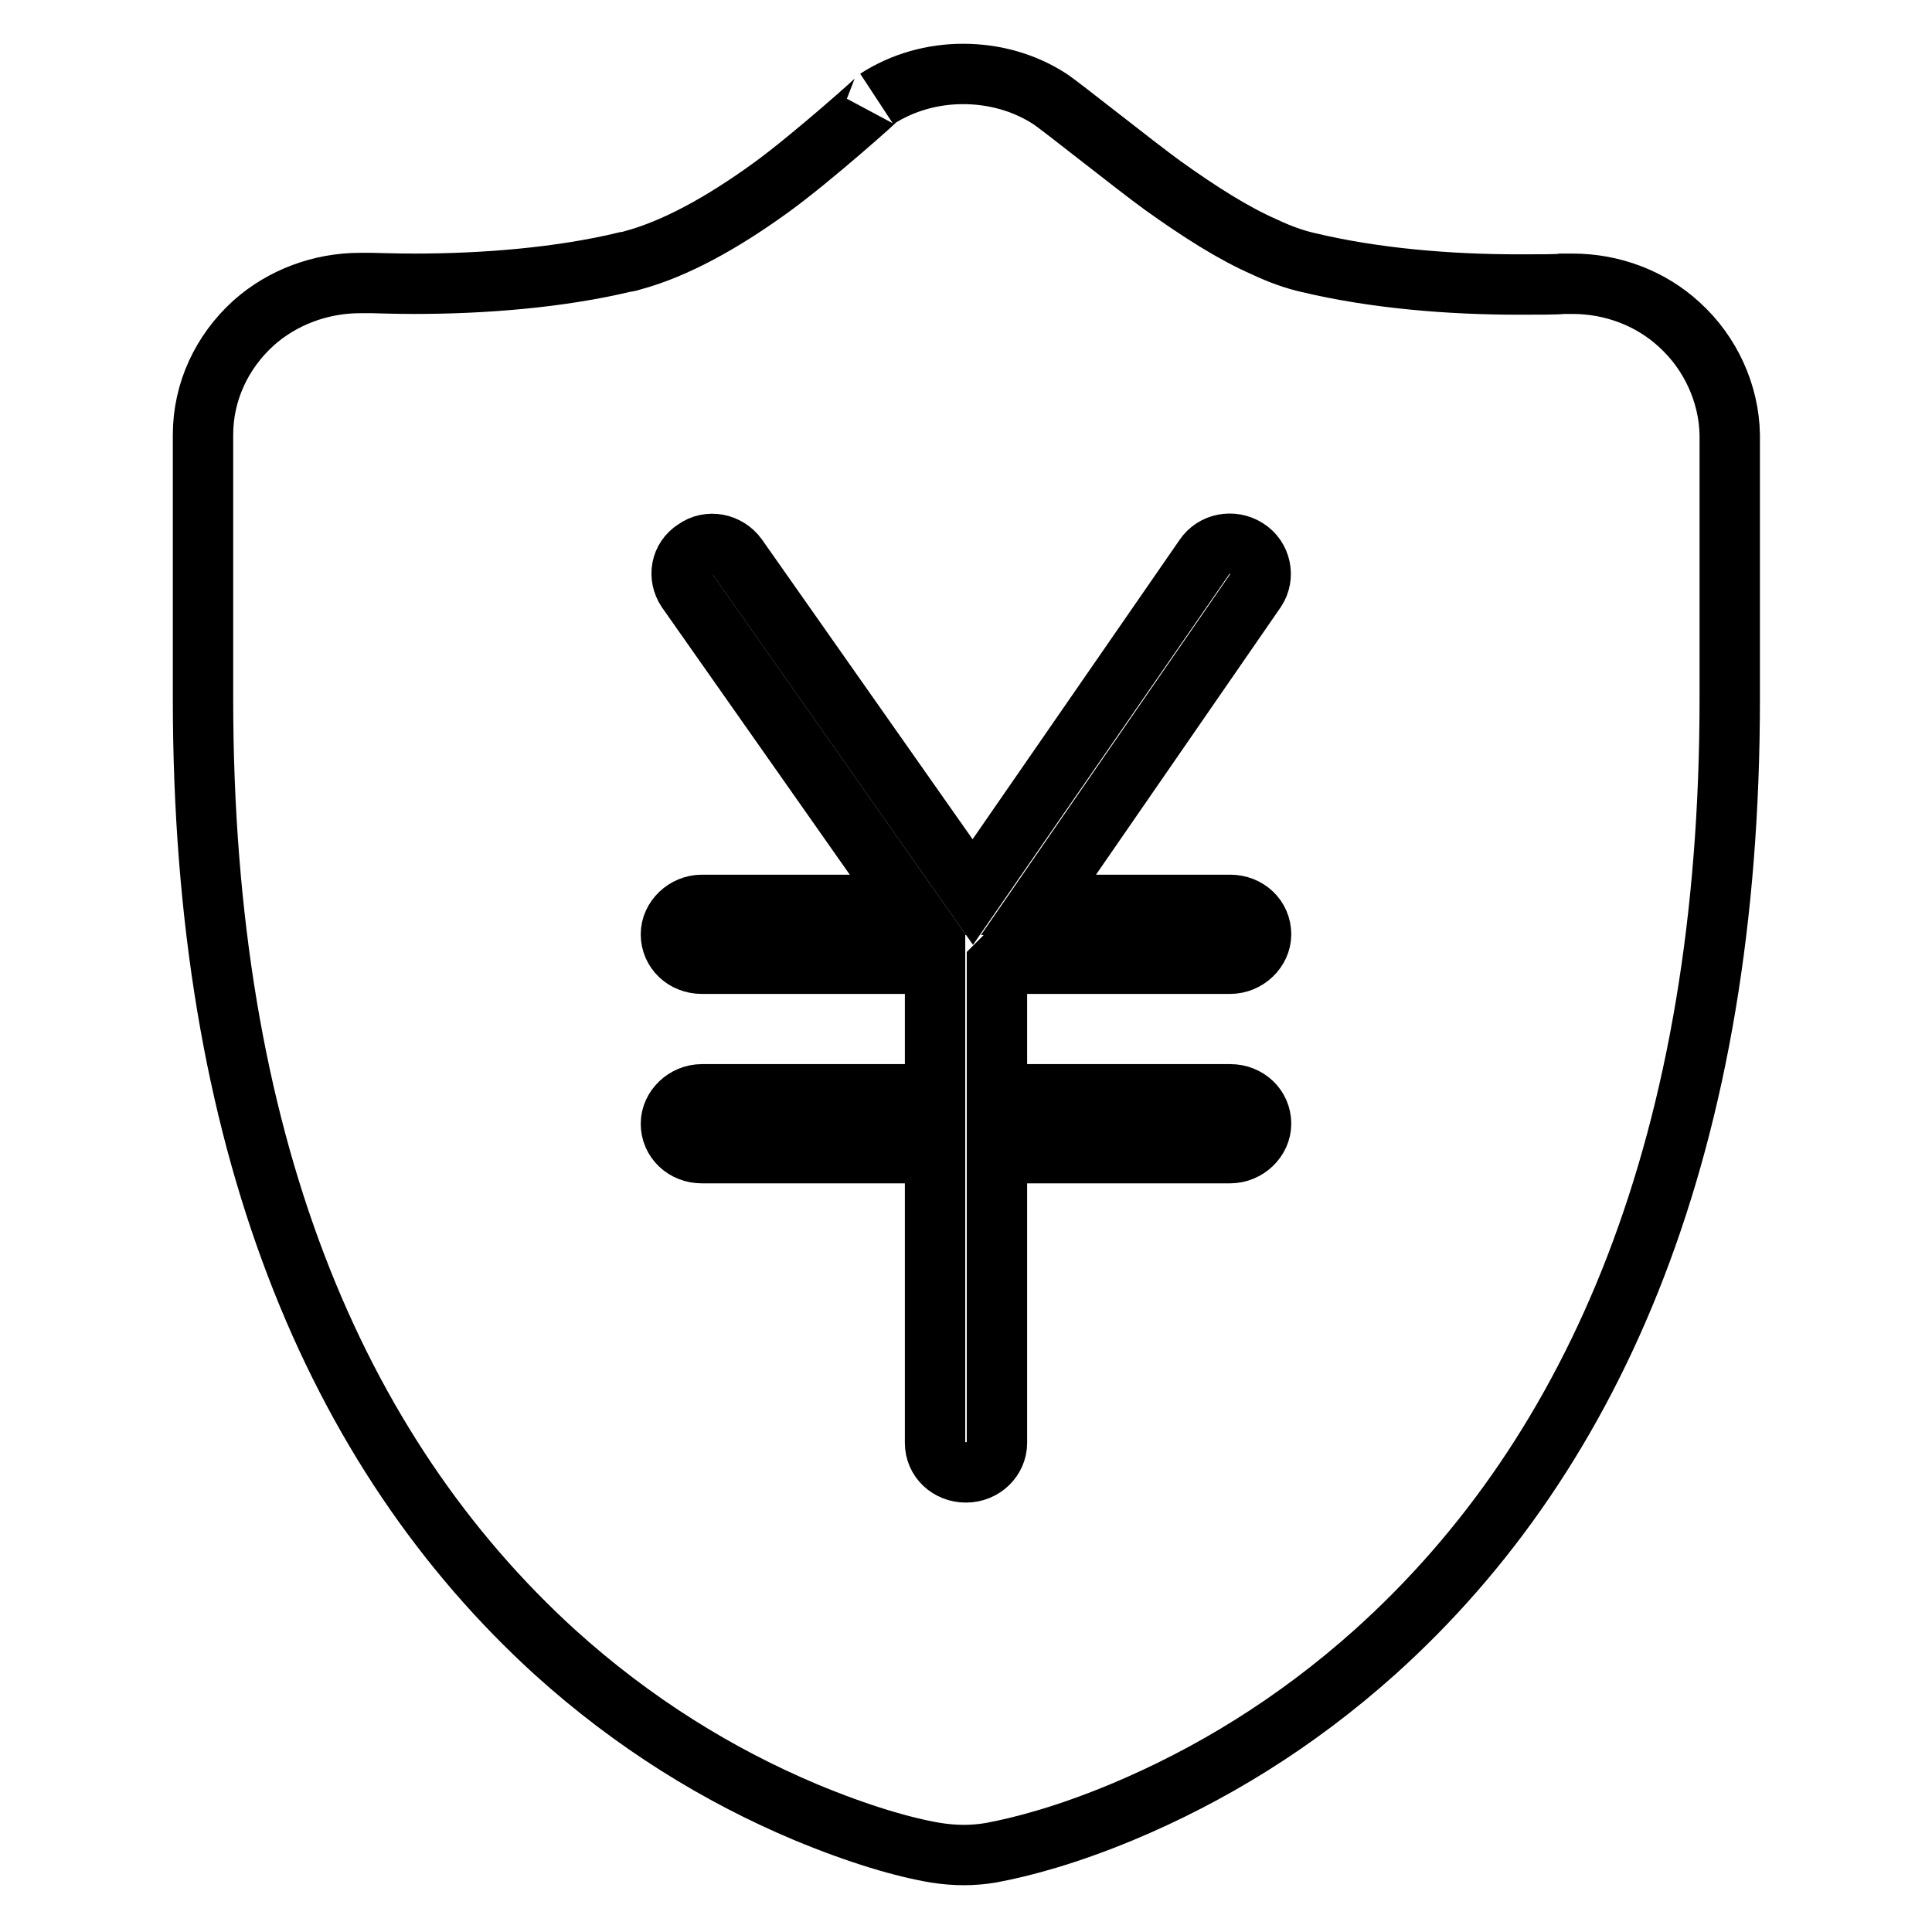
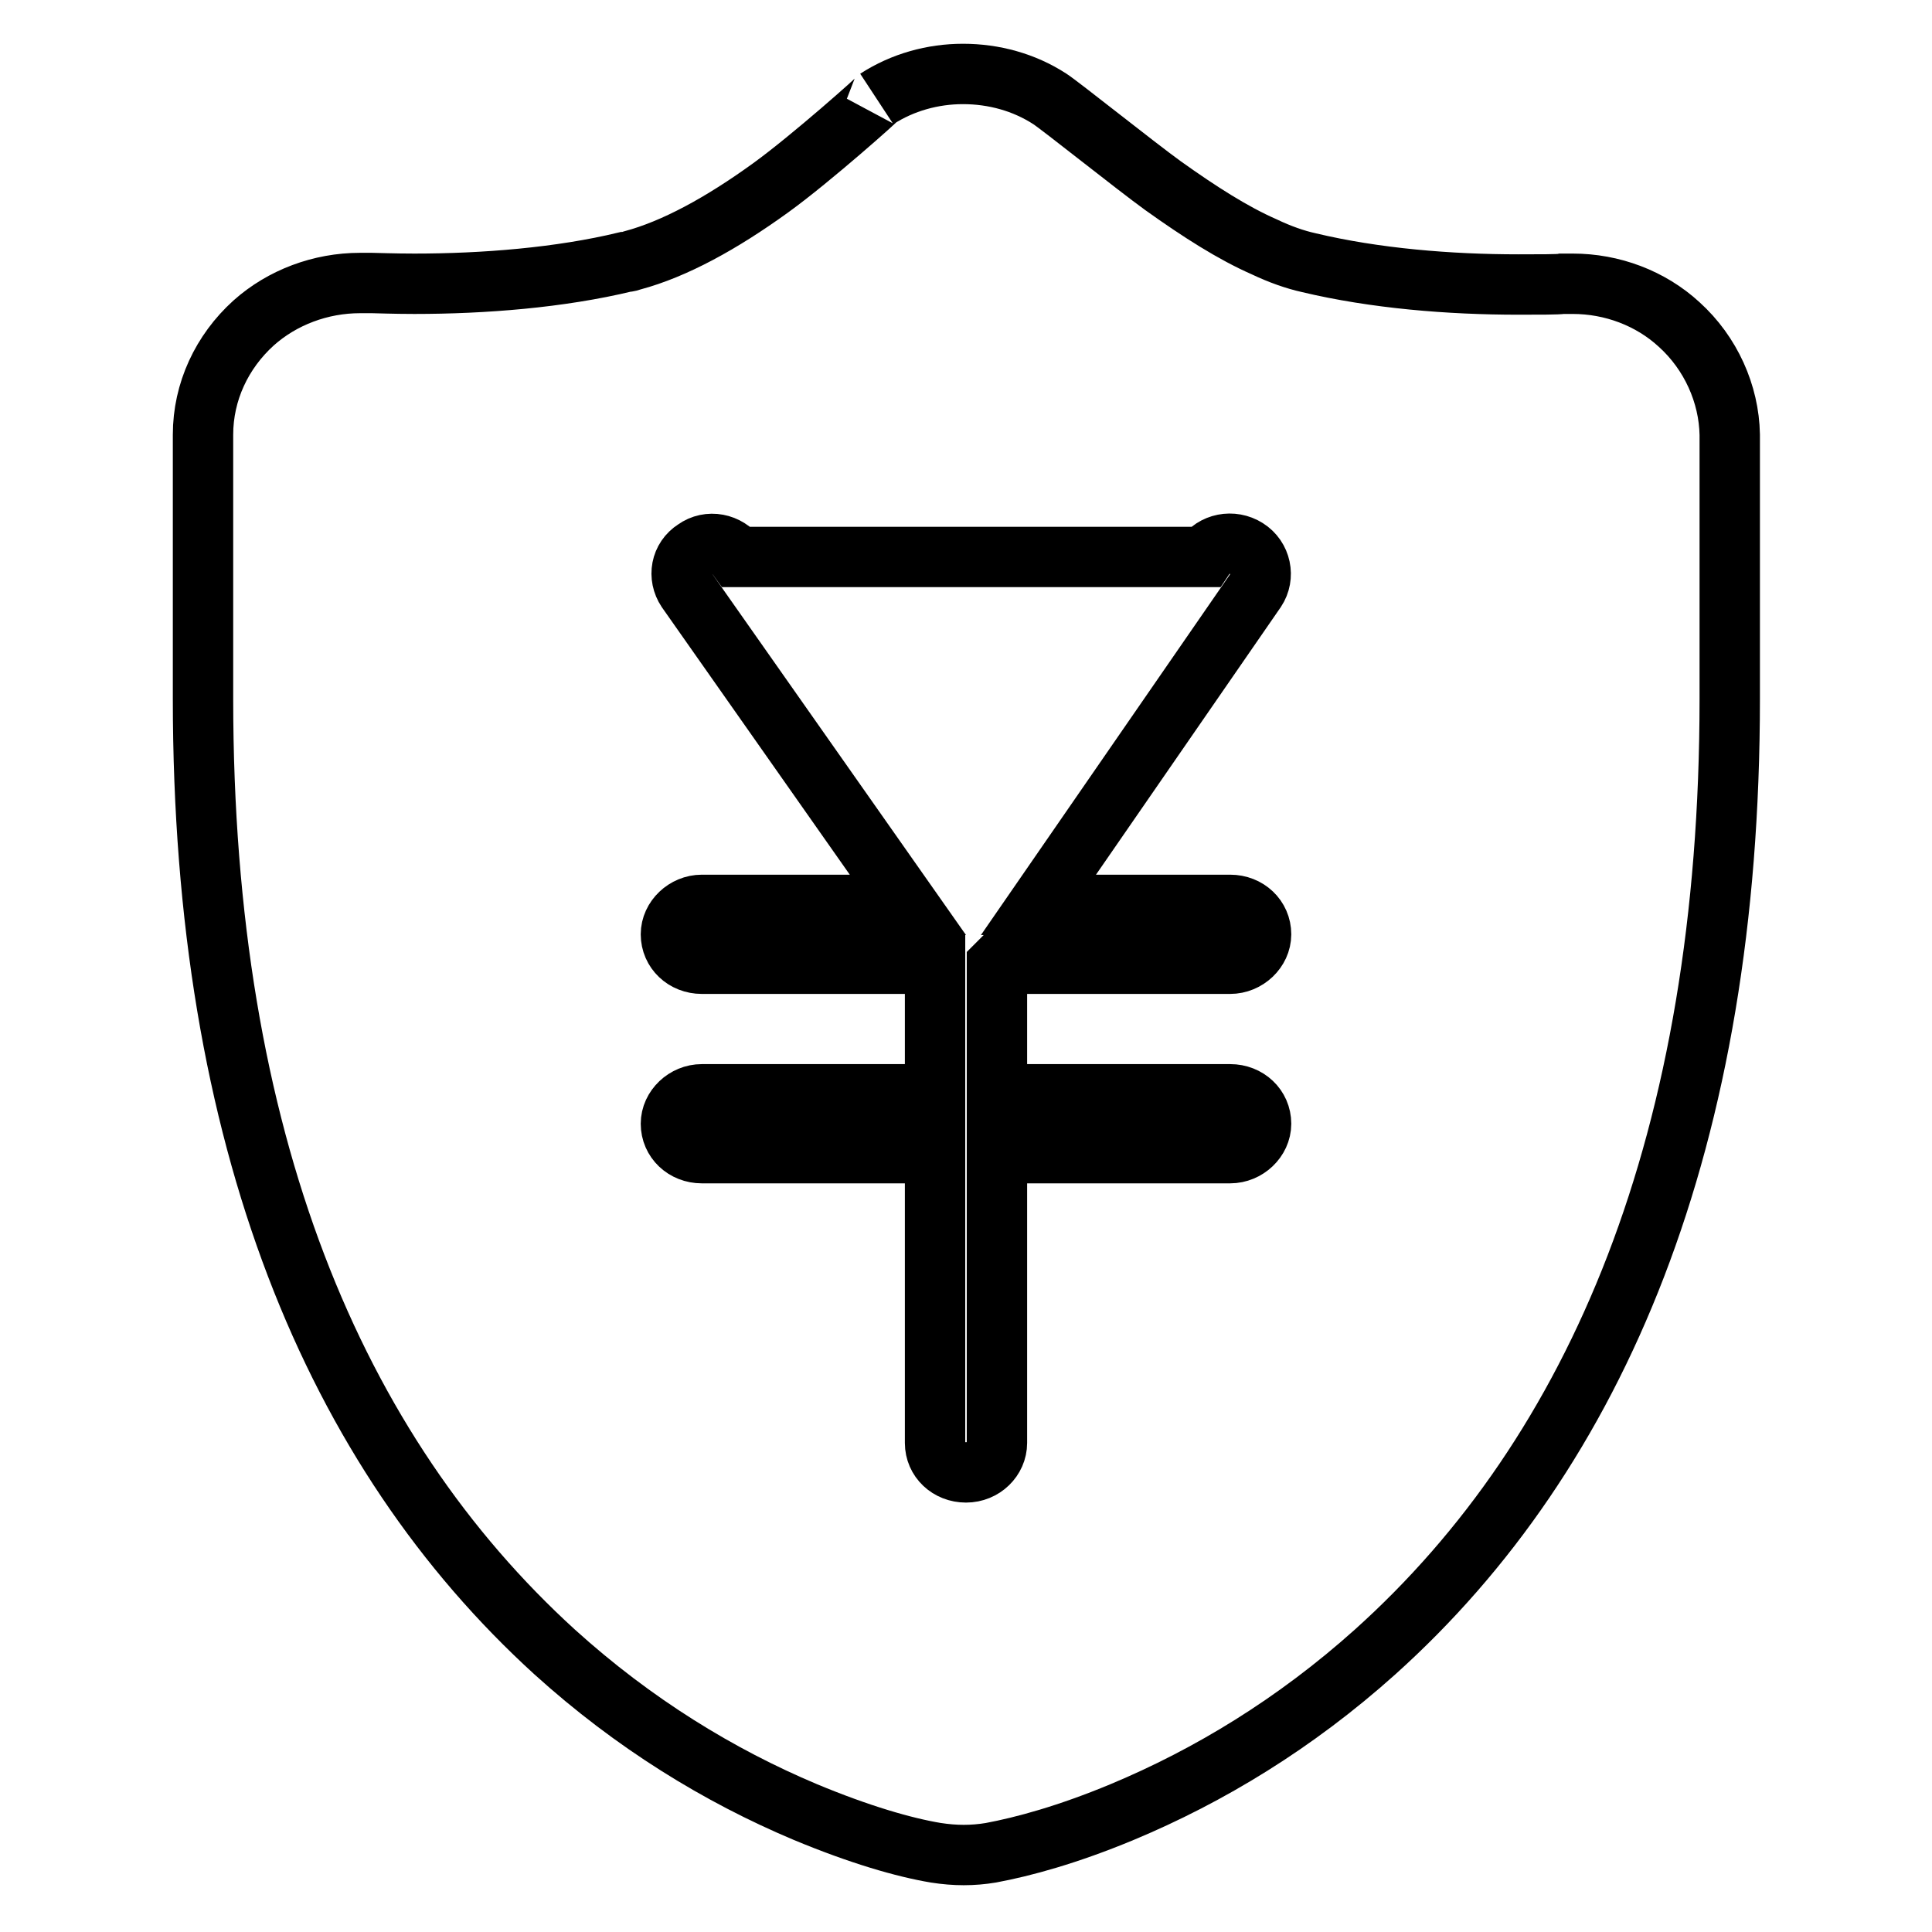
<svg xmlns="http://www.w3.org/2000/svg" version="1.1" x="0px" y="0px" viewBox="0 0 256 256" enable-background="new 0 0 256 256" xml:space="preserve">
  <g>
-     <path stroke-width="8" fill-opacity="0" stroke="#000000" d="M222.5,43L222.5,43C222.5,43,222.5,43,222.5,43L222.5,43L222.5,43z M222.5,43c-3.8-3.5-8.9-5.4-14.1-5.4 l0,0c-0.6,0-1,0-1.4,0c-0.5,0.1-3.1,0.1-5.8,0.1c-9.1,0-19-0.8-27.8-2.9c-1.8-0.4-3.8-1.1-5.9-2.1c-4.1-1.8-8.5-4.6-13.4-8.1 c-3.6-2.6-13.6-10.6-15-11.5c-3.4-2.2-7.4-3.3-11.5-3.3c-4,0-8,1.1-11.4,3.3c0.6-0.4-8.7,7.9-14.1,11.8c-6.5,4.7-12.7,8.1-18.3,9.6 c-0.3,0.1-0.6,0.2-0.9,0.2c-8.7,2.1-18.8,2.9-28,2.9c-2.7,0-5.2-0.1-5.6-0.1l-0.2,0c-0.5,0-0.9,0-1.4,0c-5.2,0-10.3,1.9-14.1,5.3 c-4.2,3.8-6.7,9.1-6.7,14.8v35c0,58.5,17.4,99.7,46.6,126.3c10.5,9.5,21.8,16.4,33.2,21.2c7.2,3,13.1,4.7,17.3,5.4 c1.3,0.2,2.5,0.3,3.7,0.3c1.2,0,2.4-0.1,3.6-0.3c4.3-0.8,10.2-2.4,17.4-5.4c11.5-4.8,22.9-11.7,33.5-21.2 c29.5-26.5,47-67.8,47-126.3v-35C229.1,52.2,226.7,46.8,222.5,43z M165.2,72.7c-1.9-1.2-4.4-0.7-5.6,1.1l-30.7,44.4L97.7,73.8 c-1.3-1.8-3.8-2.3-5.6-1c-1.9,1.2-2.3,3.6-1.1,5.4l29.3,41.7H93c-2.2,0-4.1,1.8-4.1,3.9c0,2.2,1.8,3.9,4.1,3.9h30.9V145H93 c-2.2,0-4.1,1.8-4.1,3.9c0,2.2,1.8,3.9,4.1,3.9h30.9v38.4c0,2.2,1.8,3.9,4.1,3.9s4.1-1.8,4.1-3.9v-38.4H163c2.2,0,4.1-1.8,4.1-3.9 c0-2.2-1.8-3.9-4.1-3.9h-30.9v-17.2l0.1-0.1H163c2.2,0,4.1-1.8,4.1-3.9c0-2.2-1.8-3.9-4.1-3.9h-25.4l28.8-41.7 C167.6,76.4,167.1,73.9,165.2,72.7L165.2,72.7z" />
+     <path stroke-width="8" fill-opacity="0" stroke="#000000" d="M222.5,43L222.5,43C222.5,43,222.5,43,222.5,43L222.5,43L222.5,43z M222.5,43c-3.8-3.5-8.9-5.4-14.1-5.4 l0,0c-0.6,0-1,0-1.4,0c-0.5,0.1-3.1,0.1-5.8,0.1c-9.1,0-19-0.8-27.8-2.9c-1.8-0.4-3.8-1.1-5.9-2.1c-4.1-1.8-8.5-4.6-13.4-8.1 c-3.6-2.6-13.6-10.6-15-11.5c-3.4-2.2-7.4-3.3-11.5-3.3c-4,0-8,1.1-11.4,3.3c0.6-0.4-8.7,7.9-14.1,11.8c-6.5,4.7-12.7,8.1-18.3,9.6 c-0.3,0.1-0.6,0.2-0.9,0.2c-8.7,2.1-18.8,2.9-28,2.9c-2.7,0-5.2-0.1-5.6-0.1l-0.2,0c-0.5,0-0.9,0-1.4,0c-5.2,0-10.3,1.9-14.1,5.3 c-4.2,3.8-6.7,9.1-6.7,14.8v35c0,58.5,17.4,99.7,46.6,126.3c10.5,9.5,21.8,16.4,33.2,21.2c7.2,3,13.1,4.7,17.3,5.4 c1.3,0.2,2.5,0.3,3.7,0.3c1.2,0,2.4-0.1,3.6-0.3c4.3-0.8,10.2-2.4,17.4-5.4c11.5-4.8,22.9-11.7,33.5-21.2 c29.5-26.5,47-67.8,47-126.3v-35C229.1,52.2,226.7,46.8,222.5,43z M165.2,72.7c-1.9-1.2-4.4-0.7-5.6,1.1L97.7,73.8 c-1.3-1.8-3.8-2.3-5.6-1c-1.9,1.2-2.3,3.6-1.1,5.4l29.3,41.7H93c-2.2,0-4.1,1.8-4.1,3.9c0,2.2,1.8,3.9,4.1,3.9h30.9V145H93 c-2.2,0-4.1,1.8-4.1,3.9c0,2.2,1.8,3.9,4.1,3.9h30.9v38.4c0,2.2,1.8,3.9,4.1,3.9s4.1-1.8,4.1-3.9v-38.4H163c2.2,0,4.1-1.8,4.1-3.9 c0-2.2-1.8-3.9-4.1-3.9h-30.9v-17.2l0.1-0.1H163c2.2,0,4.1-1.8,4.1-3.9c0-2.2-1.8-3.9-4.1-3.9h-25.4l28.8-41.7 C167.6,76.4,167.1,73.9,165.2,72.7L165.2,72.7z" />
  </g>
</svg>